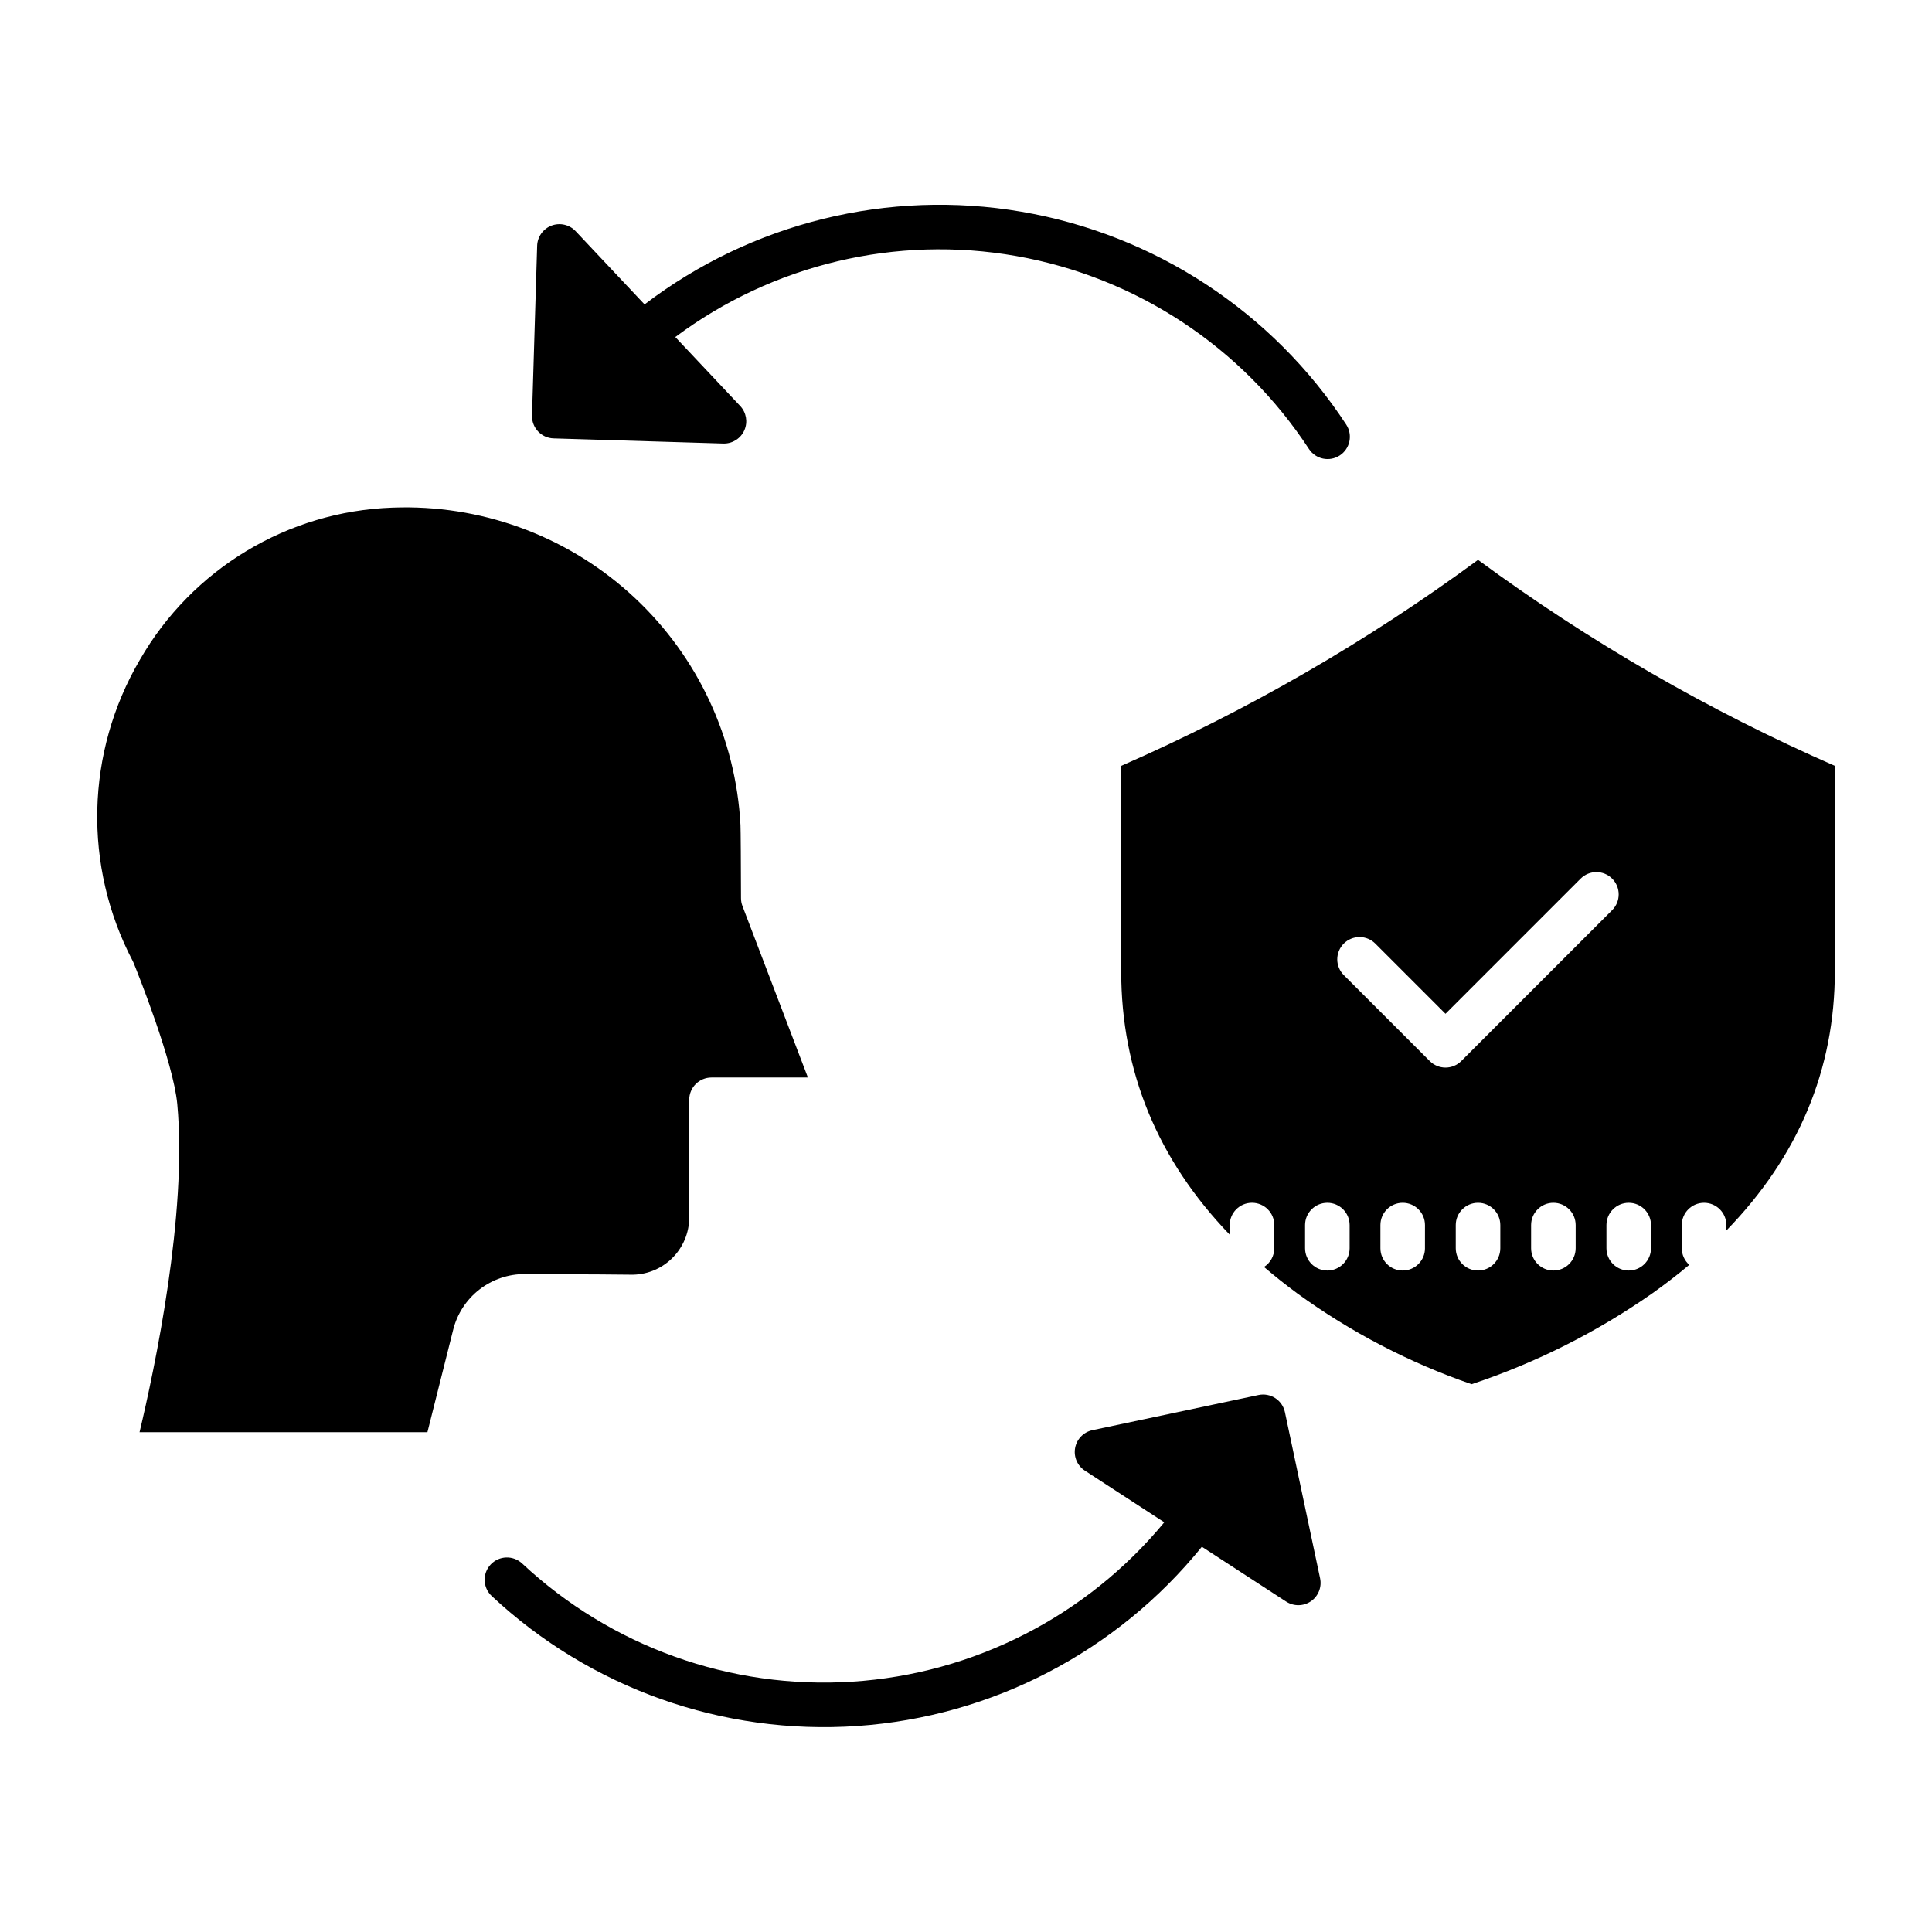
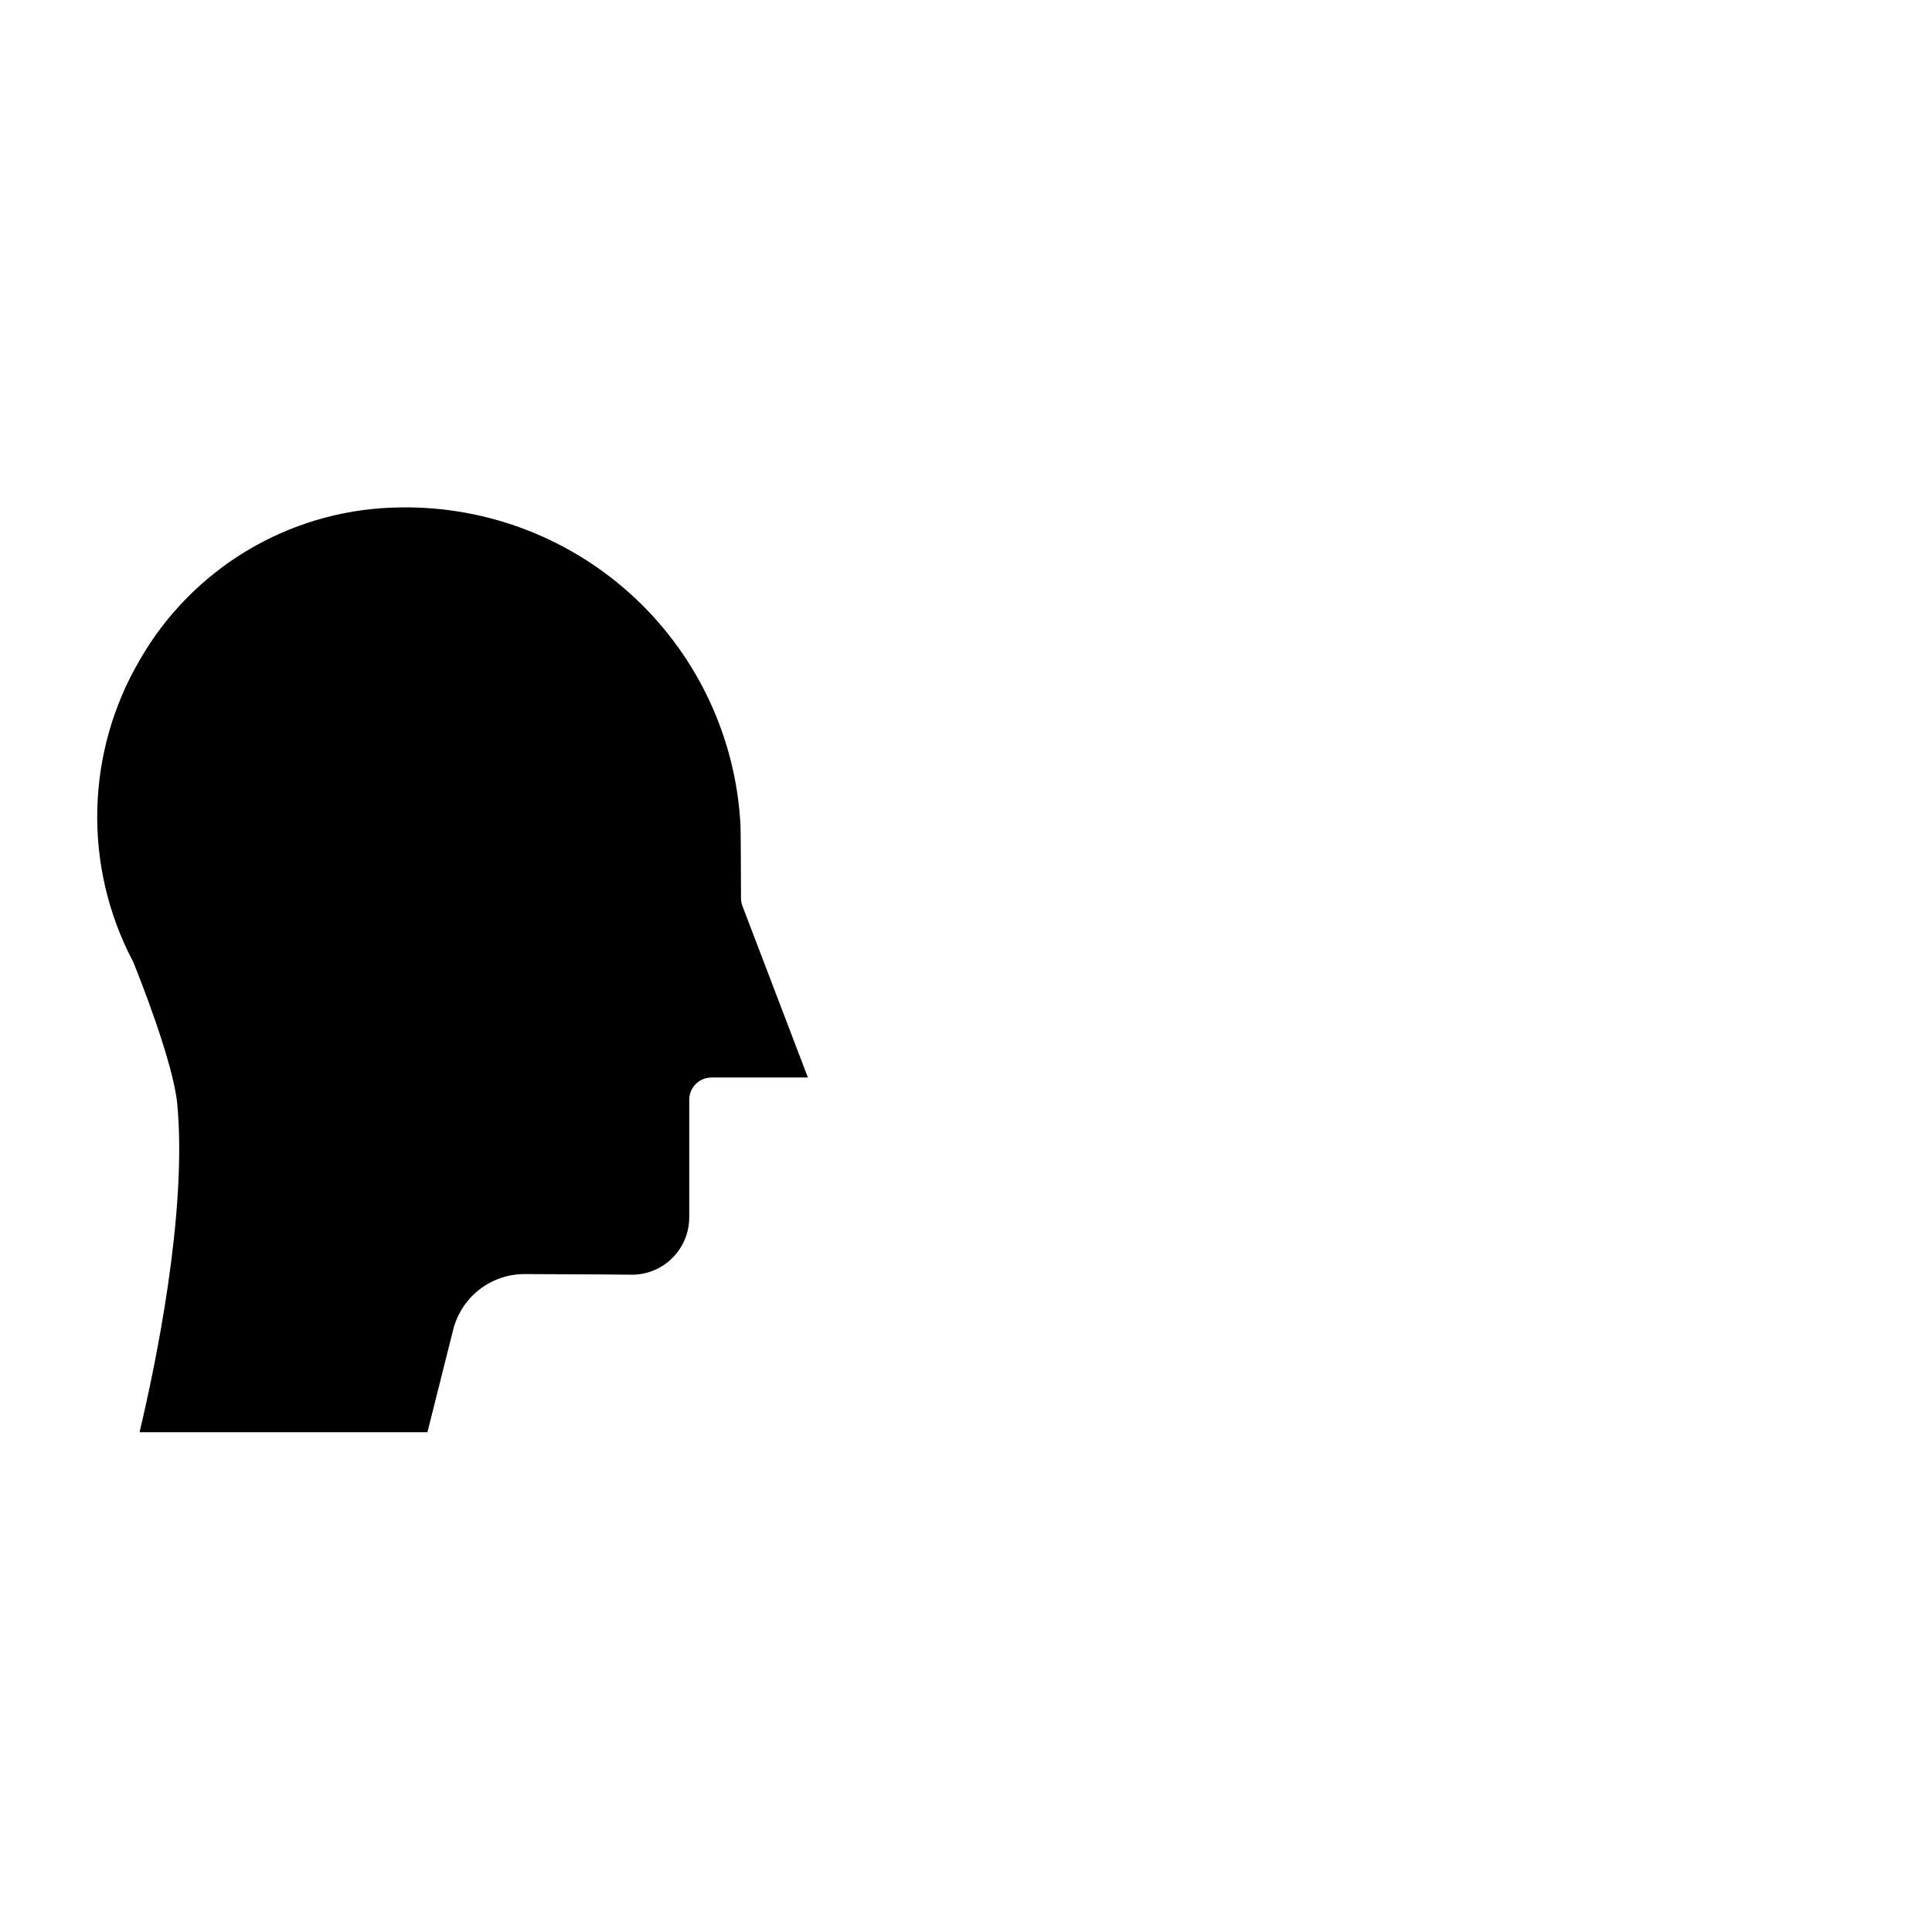
<svg xmlns="http://www.w3.org/2000/svg" fill="#000000" width="800px" height="800px" version="1.1" viewBox="144 144 512 512">
  <g>
-     <path d="m490.89 262.99c1.789 2.727 5.449 3.488 8.176 1.699 2.727-1.789 3.484-5.449 1.695-8.176-19.602-29.934-50.773-50.363-86.039-56.402-35.266-6.039-71.457 2.856-99.906 24.559l-18.266-19.406c-1.637-1.738-4.156-2.32-6.391-1.477-2.231 0.848-3.734 2.957-3.809 5.344l-1.363 44.969c-0.098 3.258 2.465 5.981 5.723 6.078l44.977 1.363h0.18-0.004c2.356 0 4.481-1.398 5.418-3.559 0.934-2.16 0.496-4.668-1.113-6.383l-17.207-18.277c25.875-19.316 58.578-27.086 90.379-21.469 31.797 5.617 59.859 24.121 77.551 51.137z" />
-     <path d="m484.52 518.25c-0.324-1.531-1.242-2.875-2.555-3.727-1.312-0.855-2.91-1.152-4.441-0.828l-44.02 9.316c-2.336 0.496-4.144 2.348-4.582 4.695s0.582 4.731 2.586 6.031l21.039 13.688c-20.566 24.891-50.508 40.176-82.73 42.242-32.223 2.066-63.871-9.273-87.449-31.332-2.383-2.227-6.117-2.102-8.344 0.285-2.227 2.383-2.098 6.117 0.285 8.344 26.129 24.441 61.246 36.918 96.941 34.441 35.695-2.477 68.754-19.684 91.258-47.5l22.336 14.535v-0.004c2.004 1.305 4.594 1.273 6.562-0.078 1.969-1.352 2.93-3.754 2.434-6.094z" />
    <path d="m257.27 523.55 6.824-27.137c1.055-4.238 3.508-8 6.957-10.676 3.449-2.68 7.695-4.121 12.062-4.094 17.305 0.07 26.695 0.125 27.91 0.164 4.106 0.117 8.078-1.43 11.023-4.293 2.945-2.863 4.606-6.793 4.606-10.898v-31.164c0-3.262 2.644-5.902 5.902-5.902h25.547l-17.344-45.438c-0.254-0.668-0.387-1.379-0.387-2.094-0.02-8.543-0.074-18.238-0.137-19.379v0.004c-1.207-22.934-11.246-44.508-28.012-60.199-16.762-15.691-38.953-24.285-61.914-23.977-0.773 0.008-1.543 0.027-2.305 0.055-27.777 0.98-53.086 16.227-66.938 40.328-14.375 24.504-15.086 54.691-1.883 79.844 0.09 0.168 0.168 0.34 0.238 0.516 1.074 2.652 10.516 26.223 11.555 37.367 2.715 29.148-6.016 70.258-9.996 86.969z" />
-     <path d="m441.13 346.96v54.406c0 26.578 9.66 49.988 28.758 69.832v-2.543h0.004c0-3.262 2.641-5.906 5.902-5.906s5.906 2.644 5.906 5.906v6.144-0.004c0 2.012-1.027 3.883-2.719 4.965 2.789 2.394 5.727 4.727 8.816 7.008 14.125 10.258 29.688 18.367 46.188 24.062 17.062-5.676 33.207-13.797 47.938-24.109 3.434-2.438 6.684-4.945 9.75-7.523h-0.004c-1.258-1.117-1.977-2.719-1.977-4.398v-6.144c0-3.262 2.644-5.902 5.902-5.902 3.262 0 5.906 2.641 5.906 5.902v1.445c19.094-19.625 28.754-42.648 28.754-68.738v-54.402c-33.441-14.645-65.156-32.957-94.562-54.594-29.402 21.637-61.117 39.949-94.562 54.594zm60.535 127.84c0 3.262-2.644 5.906-5.902 5.906-3.262 0-5.906-2.644-5.906-5.906v-6.144 0.004c0-3.262 2.644-5.906 5.906-5.906 3.258 0 5.902 2.644 5.902 5.906zm19.965 0h0.004c0 3.262-2.644 5.906-5.906 5.906-3.262 0-5.902-2.644-5.902-5.906v-6.144 0.004c0-3.262 2.641-5.906 5.902-5.906 3.262 0 5.906 2.644 5.906 5.906zm19.969 0c0 3.262-2.641 5.906-5.902 5.906-3.262 0-5.906-2.644-5.906-5.906v-6.144 0.004c0-3.262 2.644-5.906 5.906-5.906 3.262 0 5.902 2.644 5.902 5.906zm19.969 0c0 3.262-2.644 5.906-5.906 5.906-3.258 0-5.902-2.644-5.902-5.906v-6.144 0.004c0-3.262 2.644-5.906 5.902-5.906 3.262 0 5.906 2.644 5.906 5.906zm19.965-6.144v6.144c0 3.262-2.641 5.906-5.902 5.906-3.262 0-5.906-2.644-5.906-5.906v-6.144 0.004c0-3.262 2.644-5.906 5.906-5.906 3.262 0 5.902 2.644 5.902 5.906zm-10.293-91.809v0.004c2.305 2.305 2.305 6.043 0 8.348l-39.992 39.992c-2.305 2.305-6.043 2.305-8.348 0l-22.746-22.746c-1.125-1.105-1.758-2.613-1.766-4.188-0.004-1.574 0.617-3.086 1.73-4.199 1.113-1.113 2.625-1.734 4.199-1.727 1.574 0.004 3.082 0.641 4.184 1.762l18.57 18.57 35.816-35.816h0.004c2.305-2.301 6.039-2.305 8.344 0z" />
  </g>
</svg>